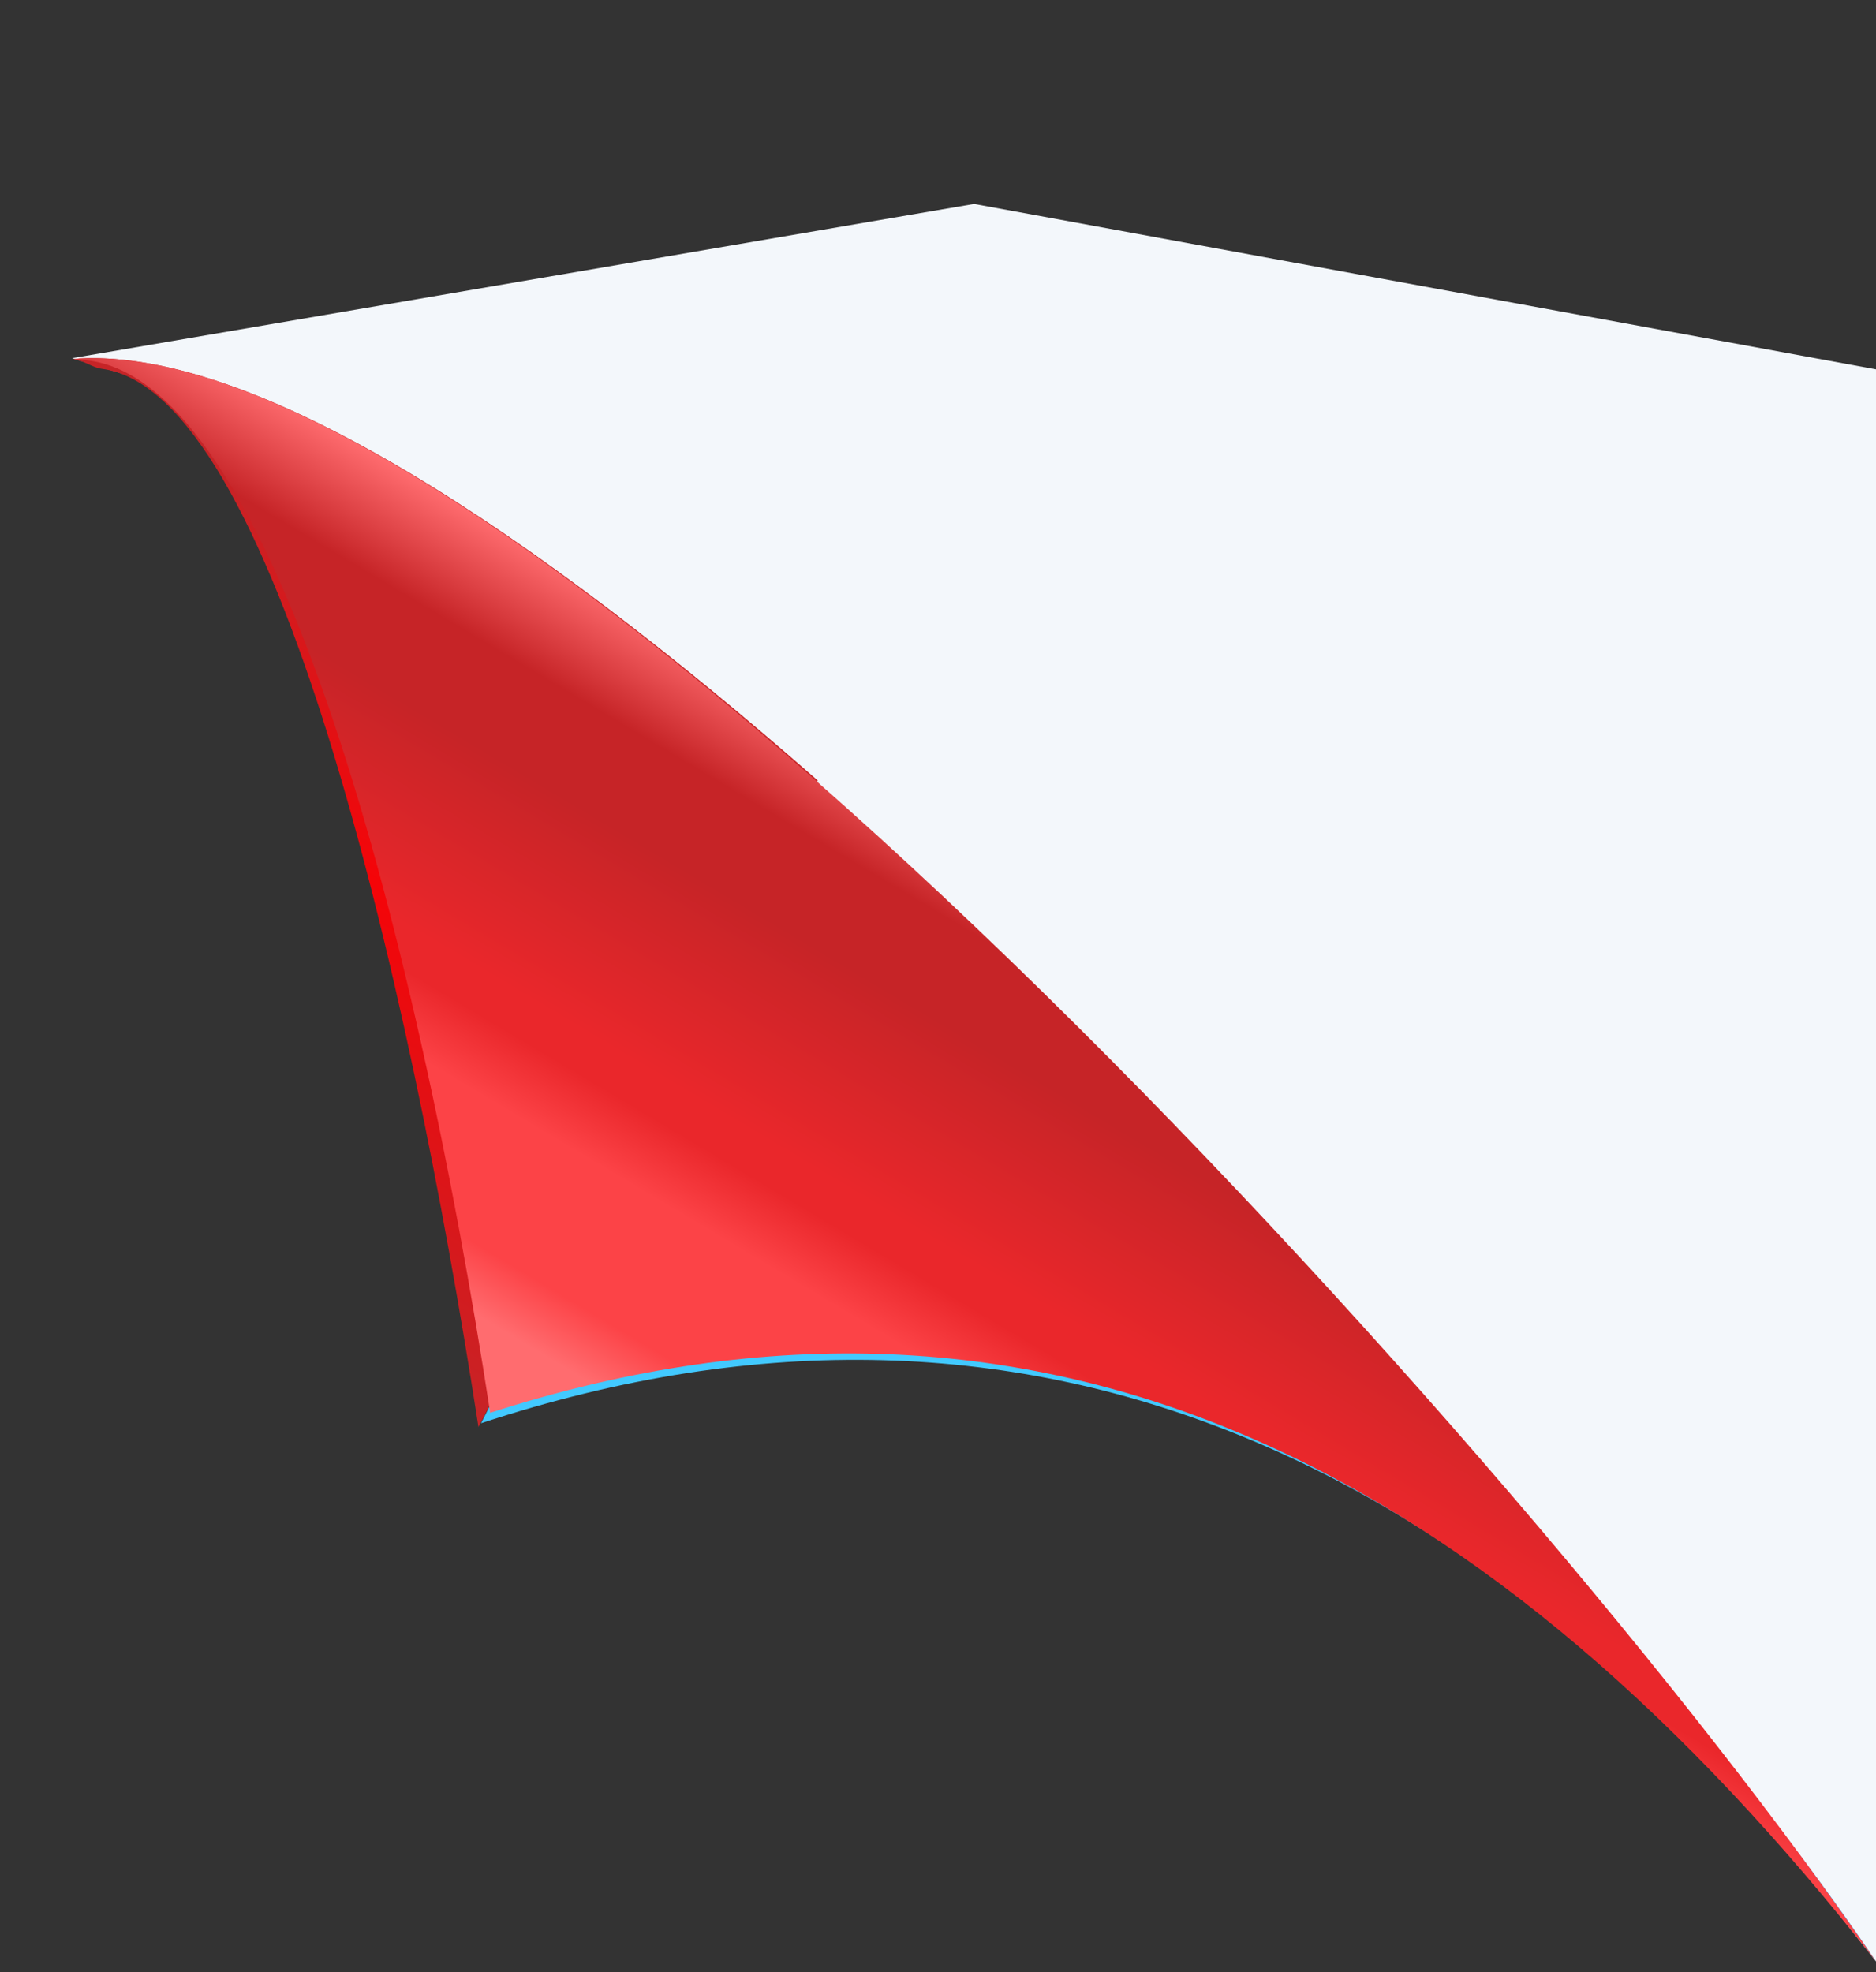
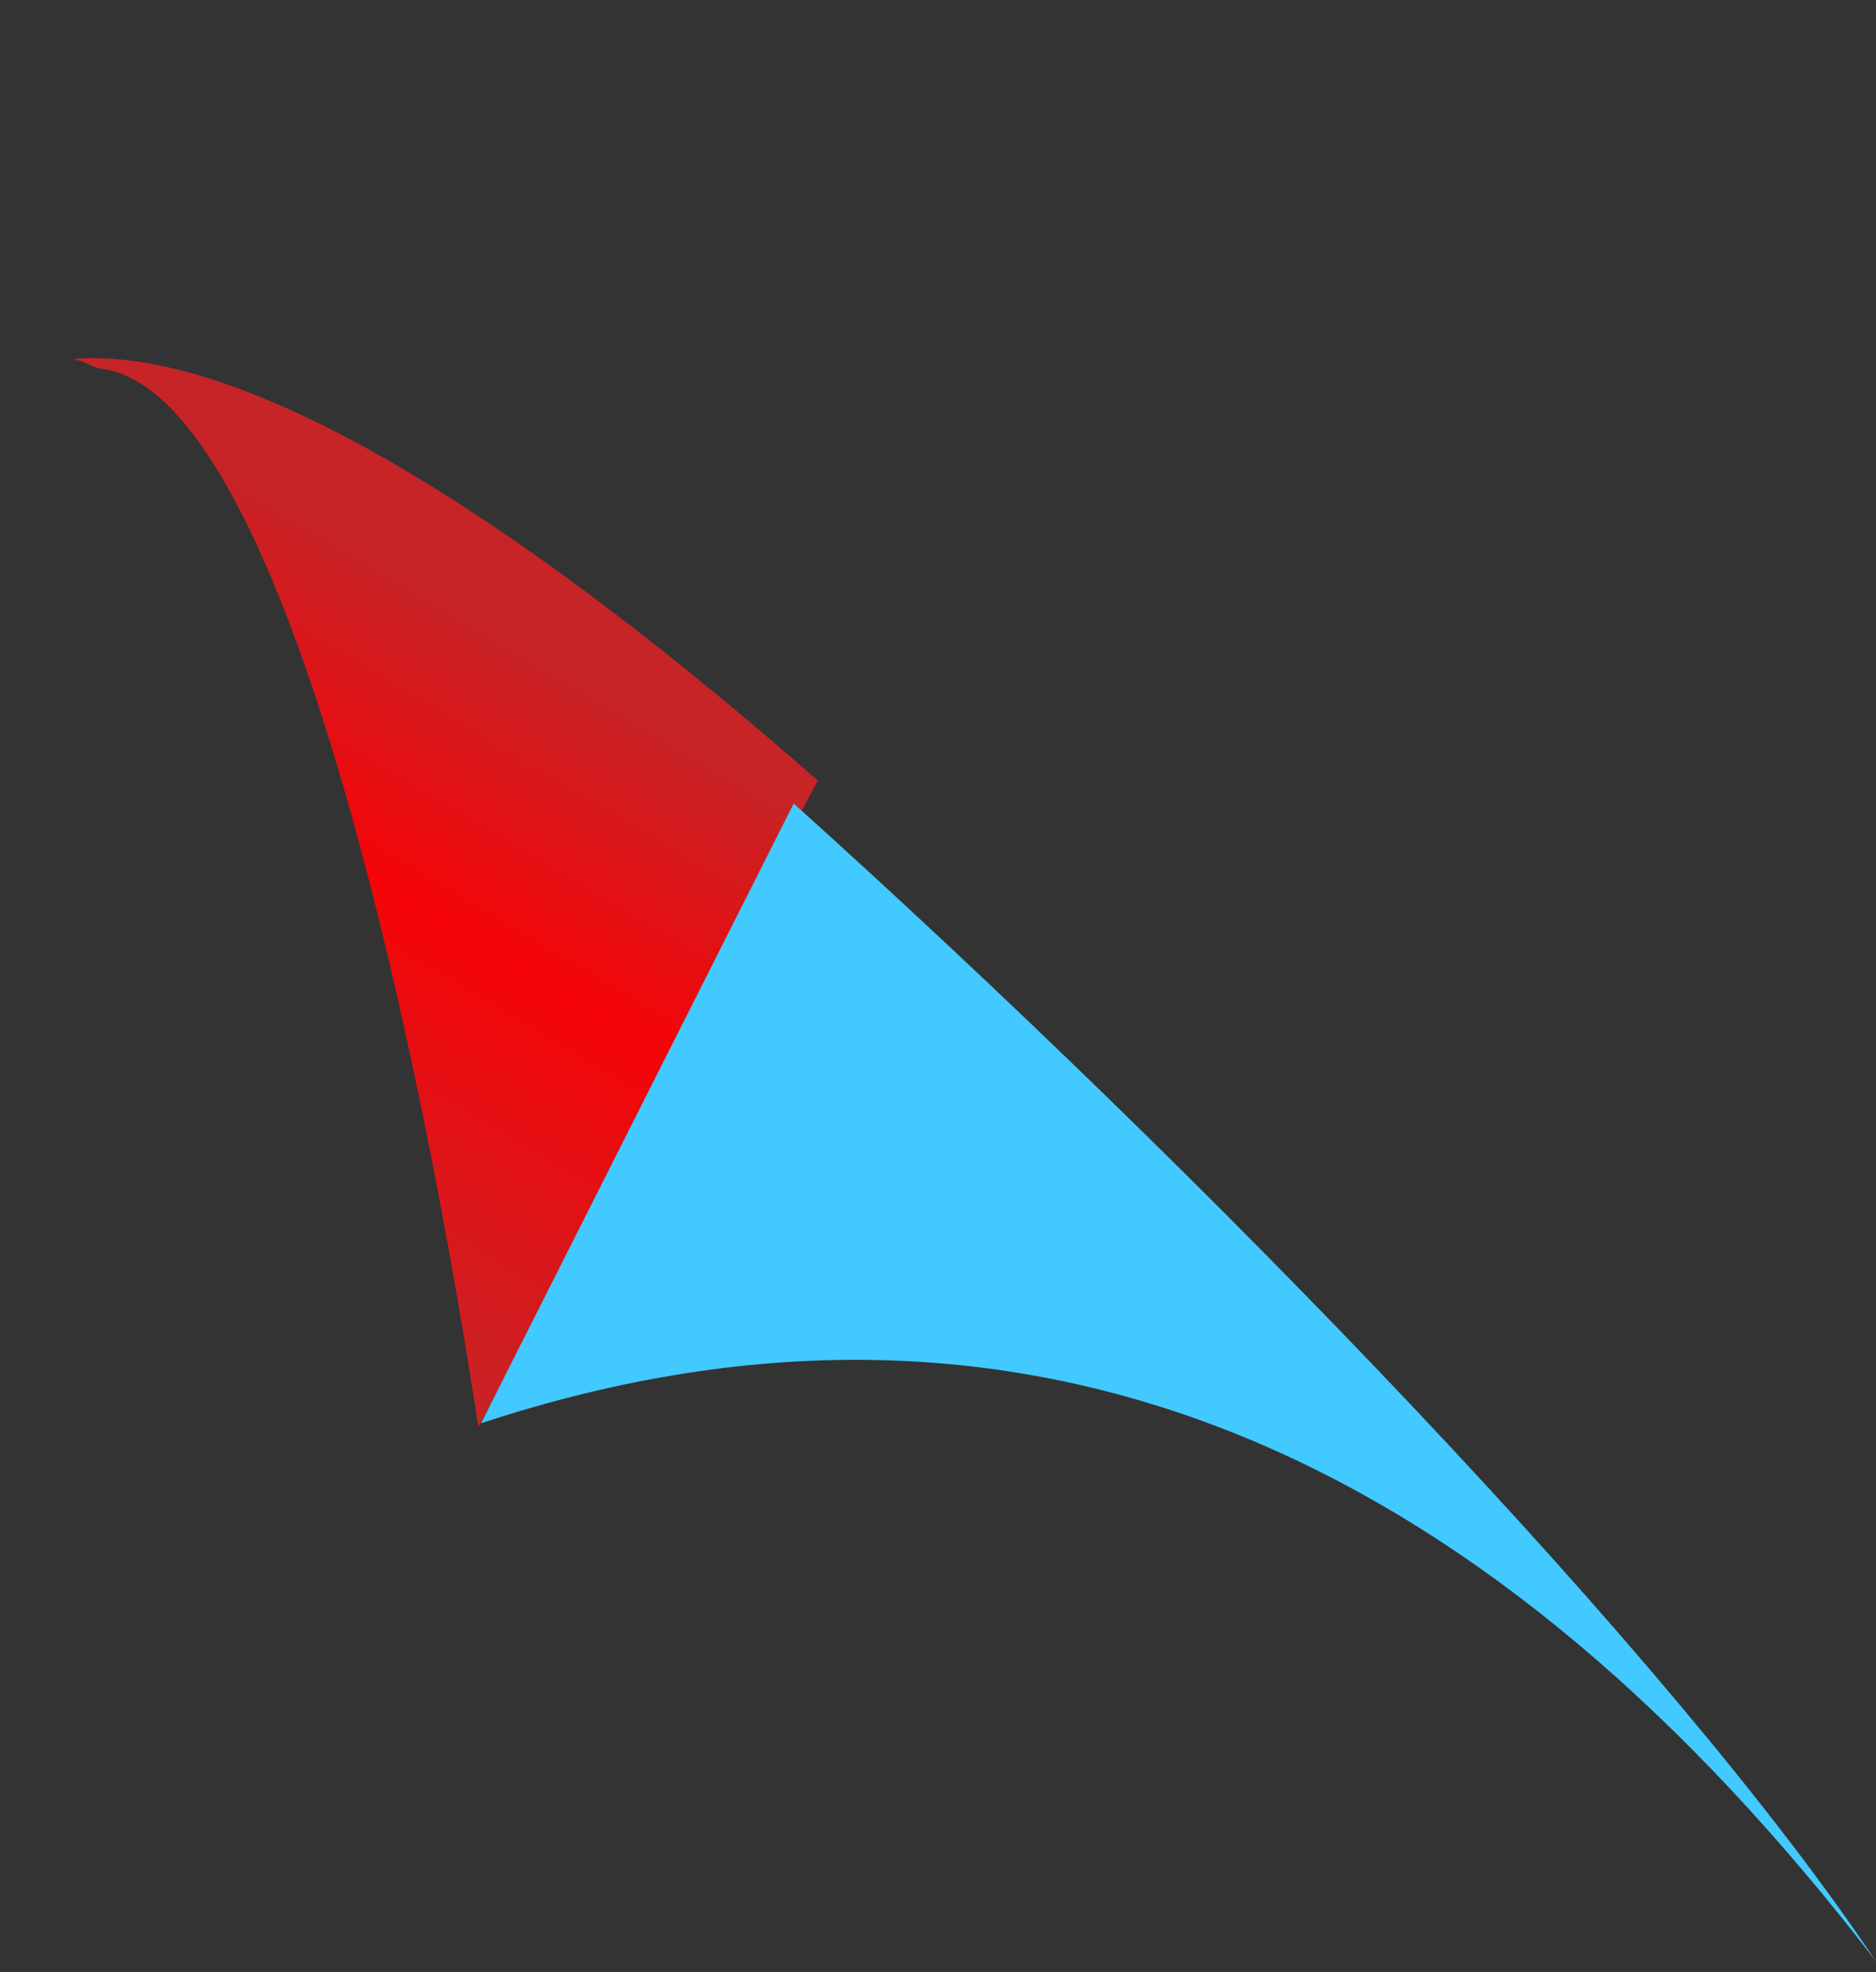
<svg xmlns="http://www.w3.org/2000/svg" width="78" height="82" viewBox="0 0 78 82" fill="none">
  <rect x="0" y="0" width="78" height="82" fill="#333333" stroke="none" />
-   <path d="M78 15.357L40.5 8.479L3 14.892L6 15.817L68.5 69.517L78 81.553V15.357Z" fill="#F3F7FB" />
-   <path d="M19.893 59.333C16.975 40.461 11.364 16.252 4.232 15.335C3.822 15.283 3.426 14.938 3 14.953C3.094 14.942 3.193 14.91 3.283 14.906C10.68 14.512 22.101 22.017 34 32.452L19.893 59.333Z" fill="url(#paint0_linear_51001_3638)" />
+   <path d="M19.893 59.333C16.975 40.461 11.364 16.252 4.232 15.335C3.822 15.283 3.426 14.938 3 14.953C3.094 14.942 3.193 14.91 3.283 14.906C10.68 14.512 22.101 22.017 34 32.452L19.893 59.333" fill="url(#paint0_linear_51001_3638)" />
  <path d="M33 33.409C50.189 48.889 69.492 68.809 78 81.553C62.355 61.15 43.368 51.476 20 59.178L33 33.409Z" fill="#42C9FF" />
-   <path d="M3.277 14.907C21.381 13.935 63.576 60.437 78 81.553C62.332 61.56 43.782 51.196 20.381 58.743C17.303 38.709 11.178 14.664 3 14.957C3.095 14.944 3.193 14.914 3.285 14.909L3.277 14.907Z" fill="url(#paint1_linear_51001_3638)" />
  <defs>
    <linearGradient id="paint0_linear_51001_3638" x1="18.963" y1="20.795" x2="2.297" y2="48.893" gradientUnits="userSpaceOnUse">
      <stop offset="0.11" stop-color="#C62427" />
      <stop offset="0.47" stop-color="#F50408" />
      <stop offset="1" stop-color="#C62427" />
    </linearGradient>
    <linearGradient id="paint1_linear_51001_3638" x1="42.631" y1="34.926" x2="26.331" y2="62.276" gradientUnits="userSpaceOnUse">
      <stop stop-color="#FF6C6F" />
      <stop offset="0.14" stop-color="#C62427" />
      <stop offset="0.26" stop-color="#C62427" />
      <stop offset="0.51" stop-color="#EA272B" />
      <stop offset="0.56" stop-color="#EA272B" />
      <stop offset="0.65" stop-color="#FC4347" />
      <stop offset="0.74" stop-color="#FC4347" />
      <stop offset="0.82" stop-color="#FC4347" />
      <stop offset="0.9" stop-color="#FF6C6F" />
      <stop offset="0.95" stop-color="#FF6C6F" />
    </linearGradient>
  </defs>
</svg>